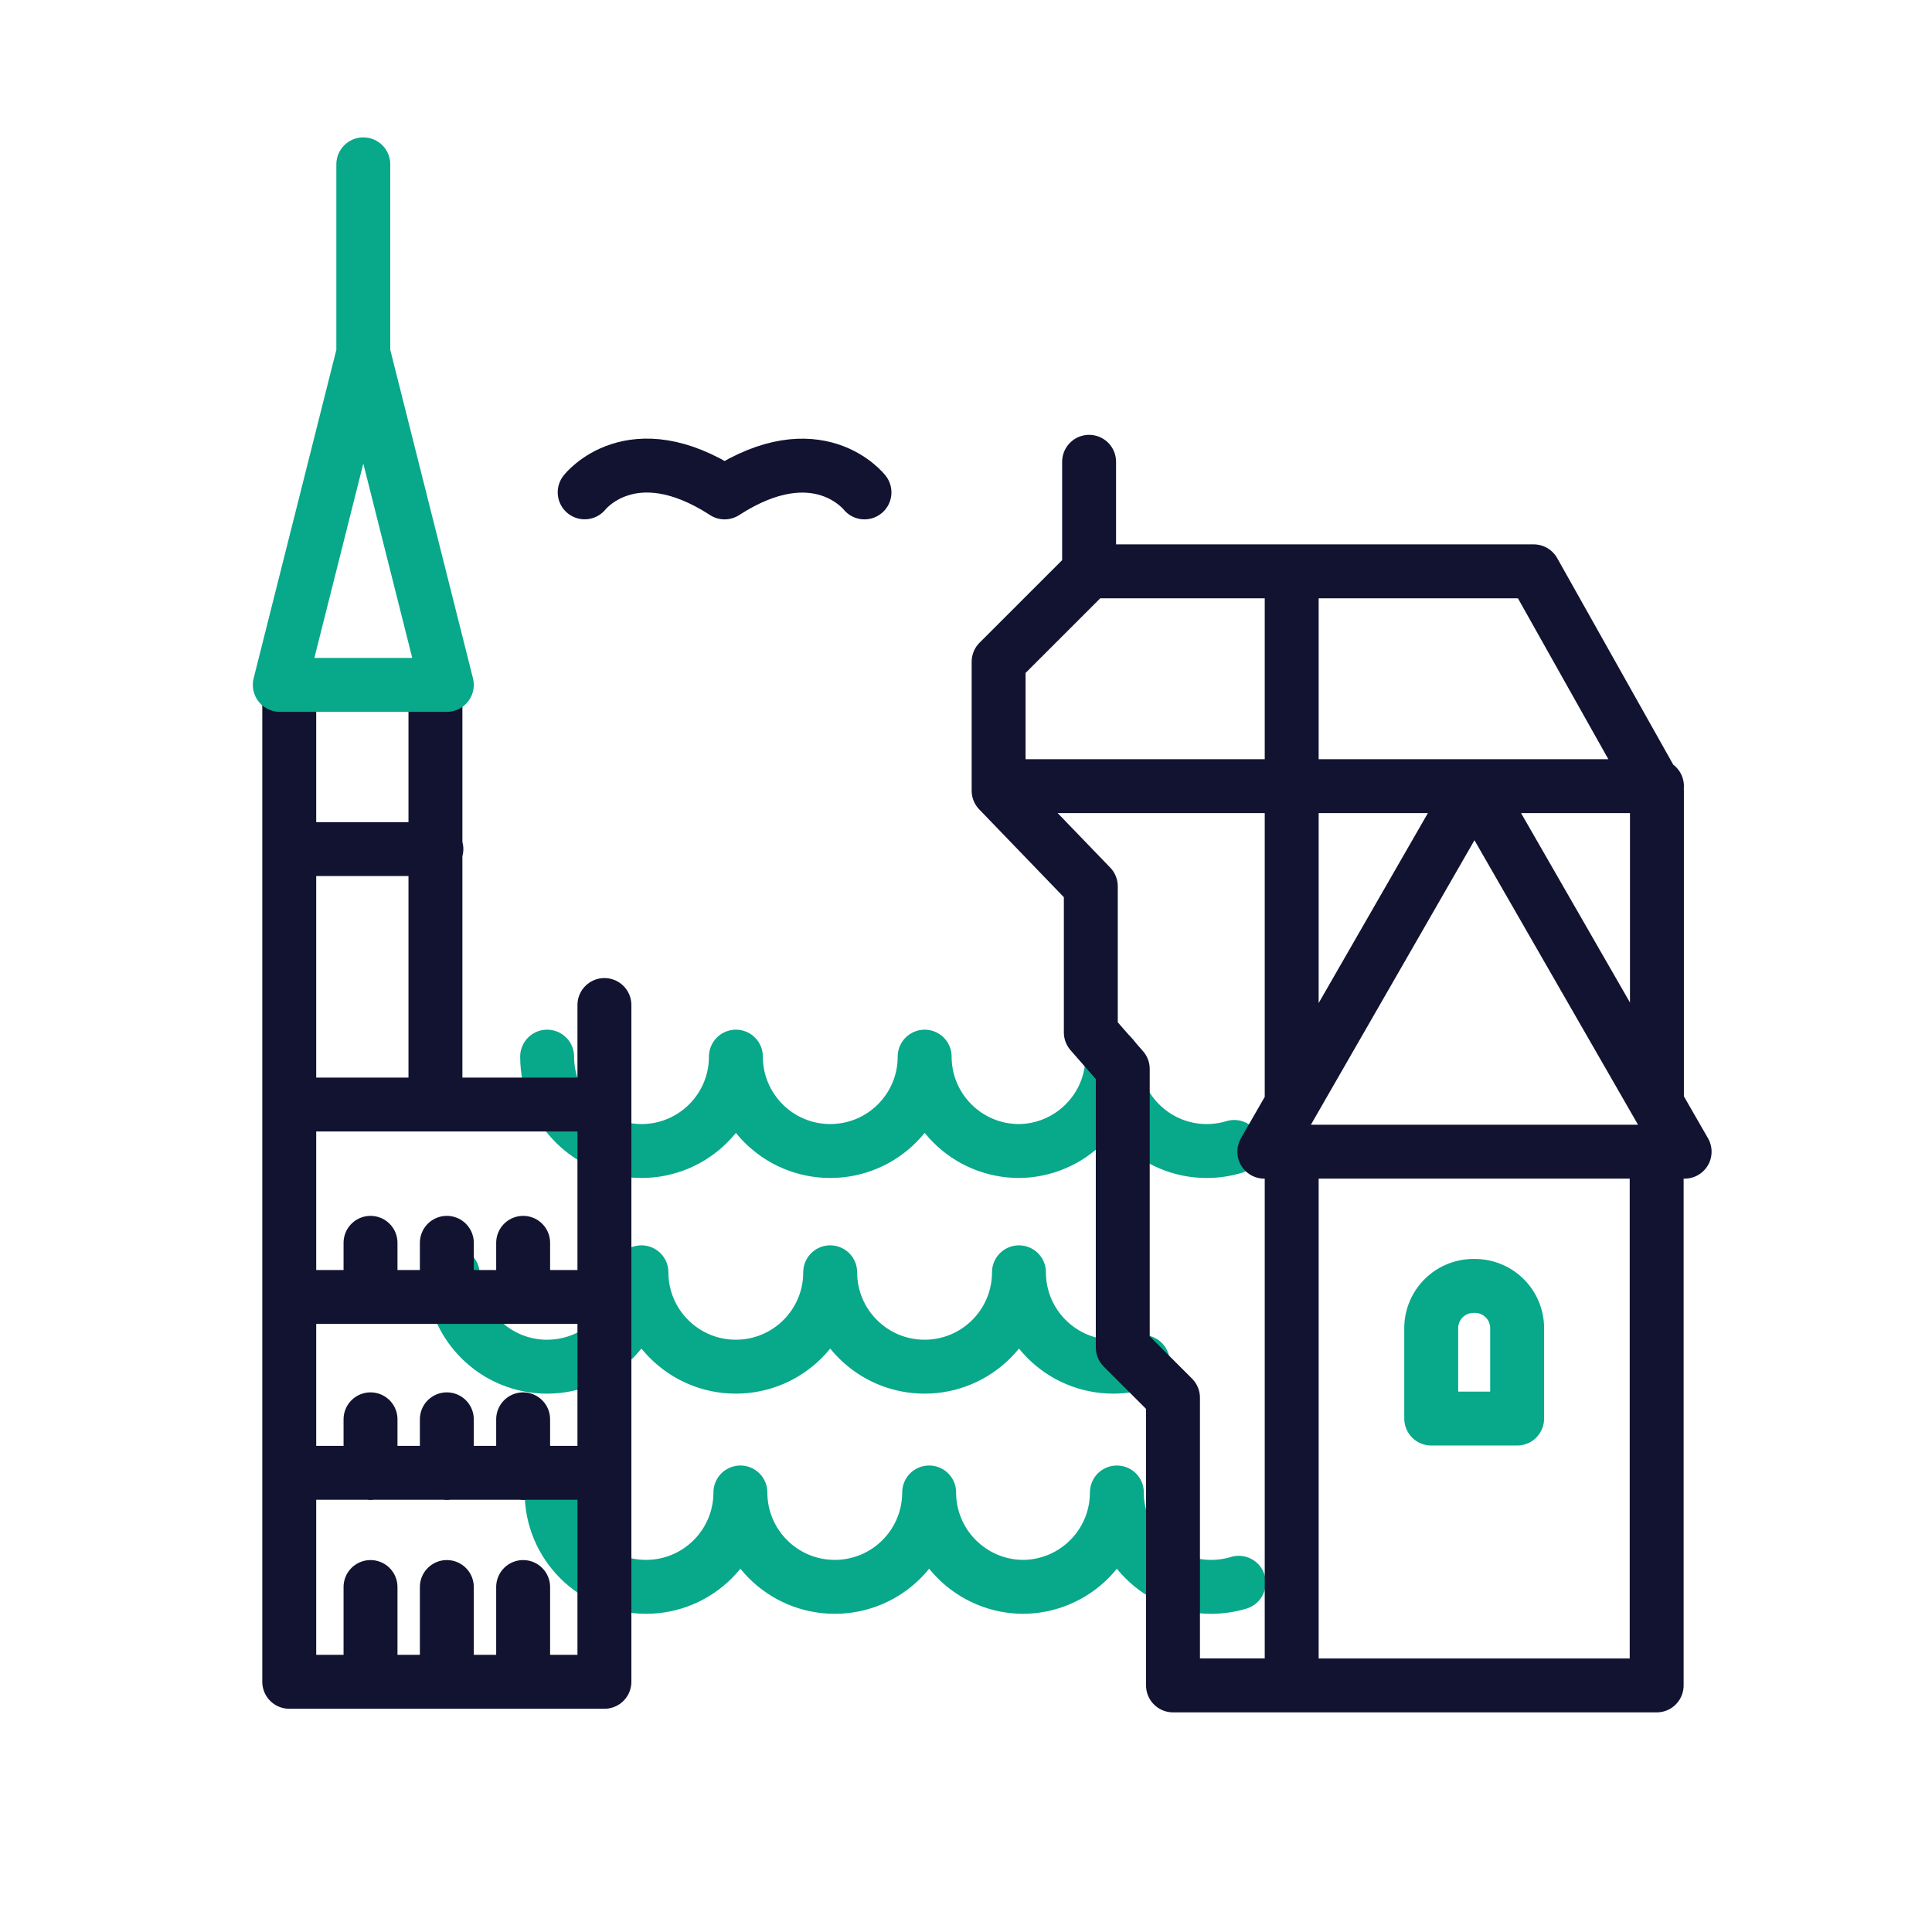
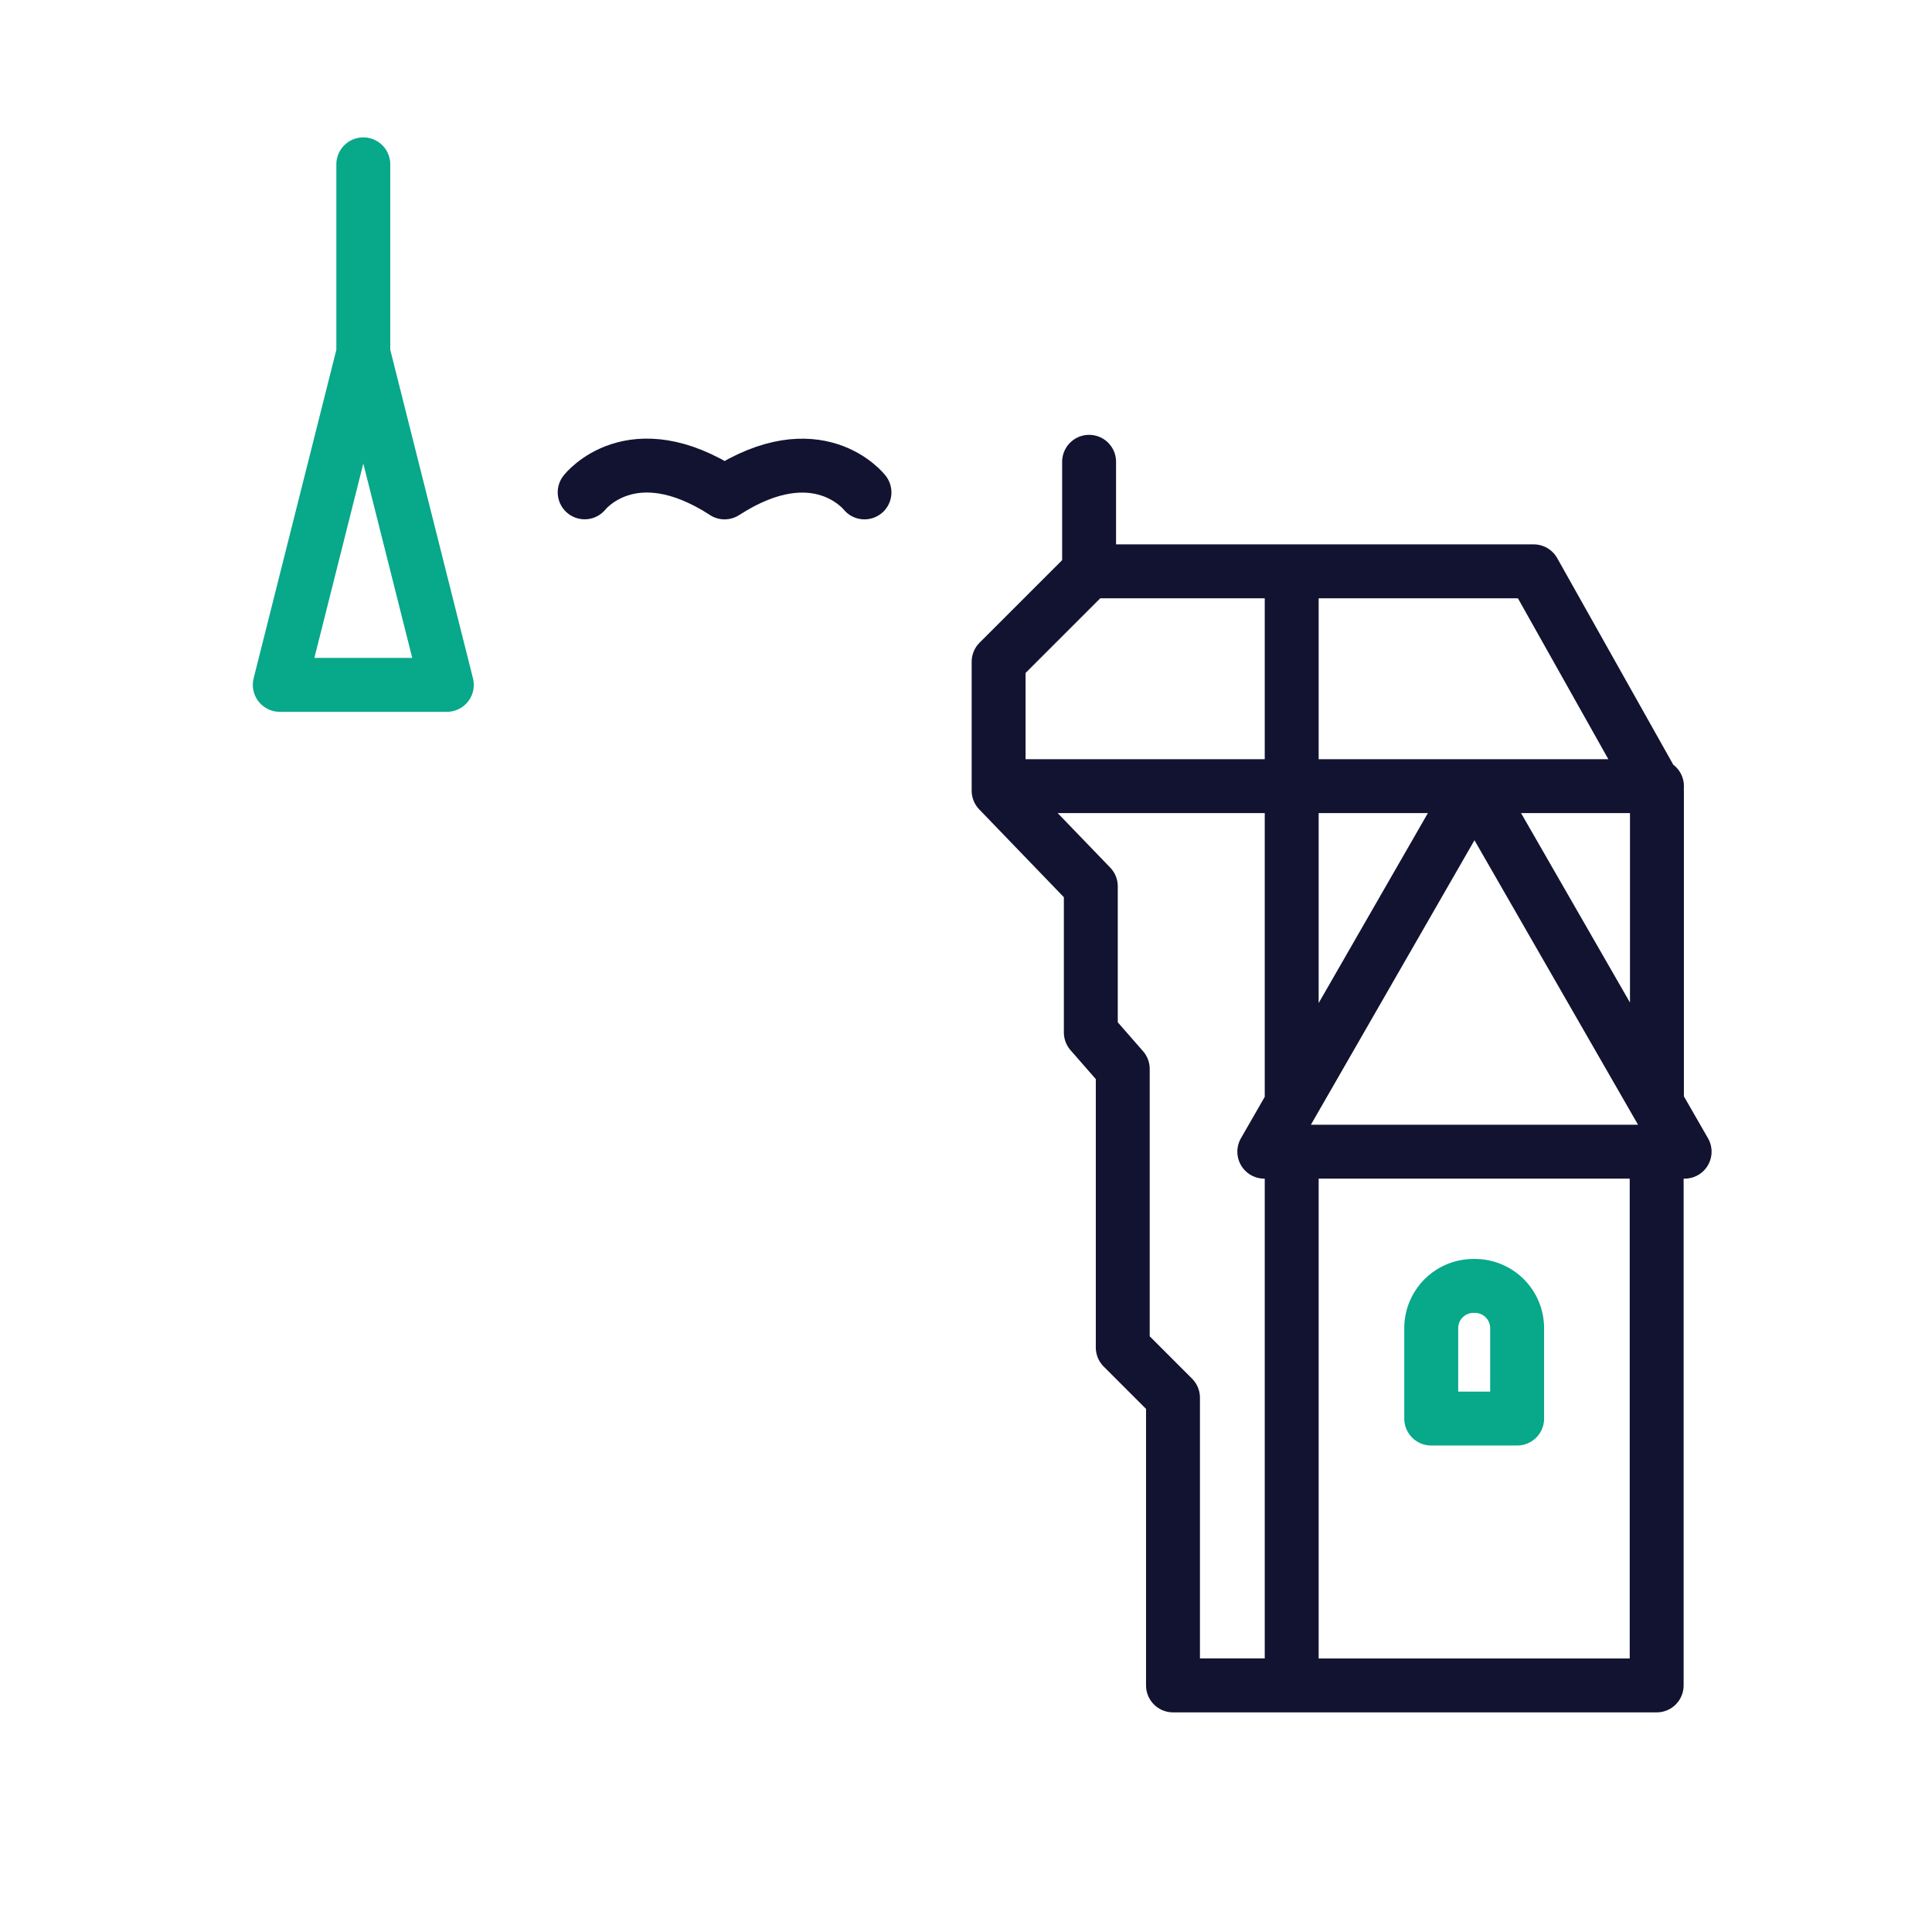
<svg xmlns="http://www.w3.org/2000/svg" width="430" height="430" viewbox="0 0 430 430">
  <g clip-path="url(#c)" id="gid1">
    <g clip-path="url(#d)" style="display:block" id="gid2">
      <g mask="url(#e)" style="display:block" id="gid3">
-         <path fill="none" stroke="#08A88A" stroke-linecap="round" stroke-linejoin="round" stroke-width="12" d="M122.774 332.172c0 11.601 9.405 21.006 21.006 21.006s21.006-9.405 21.006-21.006c0 11.601 9.405 21.006 21.006 21.006s21.006-9.405 21.006-21.006c0 11.601 9.406 21.006 21.007 21.006l-.232.004c11.601 0 21.006-9.405 21.006-21.006 0 11.601 9.405 21.006 21.006 21.006l-.006-.004c2.132 0 4.19-.318 6.128-.908M121.774 235.172c0 11.601 9.405 21.006 21.006 21.006s21.006-9.405 21.006-21.006c0 11.601 9.405 21.006 21.006 21.006s21.006-9.405 21.006-21.006c0 11.601 9.406 21.006 21.007 21.006l-.232.004c11.601 0 21.006-9.405 21.006-21.006 0 11.601 9.405 21.006 21.006 21.006l-.006-.004c2.132 0 4.19-.318 6.128-.908M100.76 283.592c.222 11.409 9.54 20.59 21.002 20.59l-.006-.004c11.601 0 21.006-9.405 21.006-21.006 0 11.601 9.405 21.006 21.006 21.006s21.006-9.405 21.006-21.006c0 11.601 9.405 21.006 21.006 21.006s21.006-9.405 21.006-21.006c0 11.601 9.405 21.006 21.006 21.006 2.289 0 4.492-.366 6.554-1.043" class="secondary" id="pid1" />
-       </g>
+         </g>
      <g fill="none" stroke-linecap="round" stroke-linejoin="round" stroke-width="12" style="display:block" id="gid4">
        <path stroke="#08A88A" d="M337.664 315.723h-19.118V295.61a9.407 9.407 0 0 1 9.407-9.407h.304a9.407 9.407 0 0 1 9.407 9.407v20.113z" class="secondary" id="pid2" />
        <path stroke="#121331" d="M287.49 375.116h-26.42v-64.03l-11.18-11.18v-61.99l-7.11-8.13v-32.52l-20.52-21.29v-28.69l20.14-20.13h98.95l26.87 47.82.56 1v69.64m-40.613-70.645 46.775 81.356h-93.55l46.775-81.356zm40.617 0h-146.52m146.456 81.356v118.792h-81.231V256.327m0-10.69V127.153m-45.091-1v-23.372" class="primary" id="pid3" />
      </g>
      <g fill="none" stroke-linecap="round" stroke-linejoin="round" stroke-width="12" style="display:block" id="gid5">
-         <path stroke="#121331" d="M116.434 353.22v21.092m18.09.001H64.378V245.835h70.146v128.478zm-52.058-97.701v11.949m16.985-11.949v11.949m16.984-11.949v11.949m-33.97 27.333v11.948m16.984-11.948v11.948m16.985-11.948v11.948M82.465 353.22v21.092M99.45 353.22v21.092M64.378 245.835V152.43m32.536 0v93.405m37.61 0v-22.151m0 104.111H64.378m70.146-39.135H64.378m.214-99.68h32.536" class="primary" id="pid4" />
        <path stroke="#08A88A" d="m80.86 78.594 18.589 73.837H62.271L80.86 78.594zm0-42.018v42.018" class="secondary" id="pid5" />
      </g>
      <path fill="none" stroke="#121331" stroke-linecap="round" stroke-linejoin="round" stroke-width="12" d="M130.129 109.579s10.405-13.405 31.138 0m31.137.014s-10.405-13.405-31.138 0" class="primary" style="display:block" id="pid6" />
    </g>
  </g>
</svg>